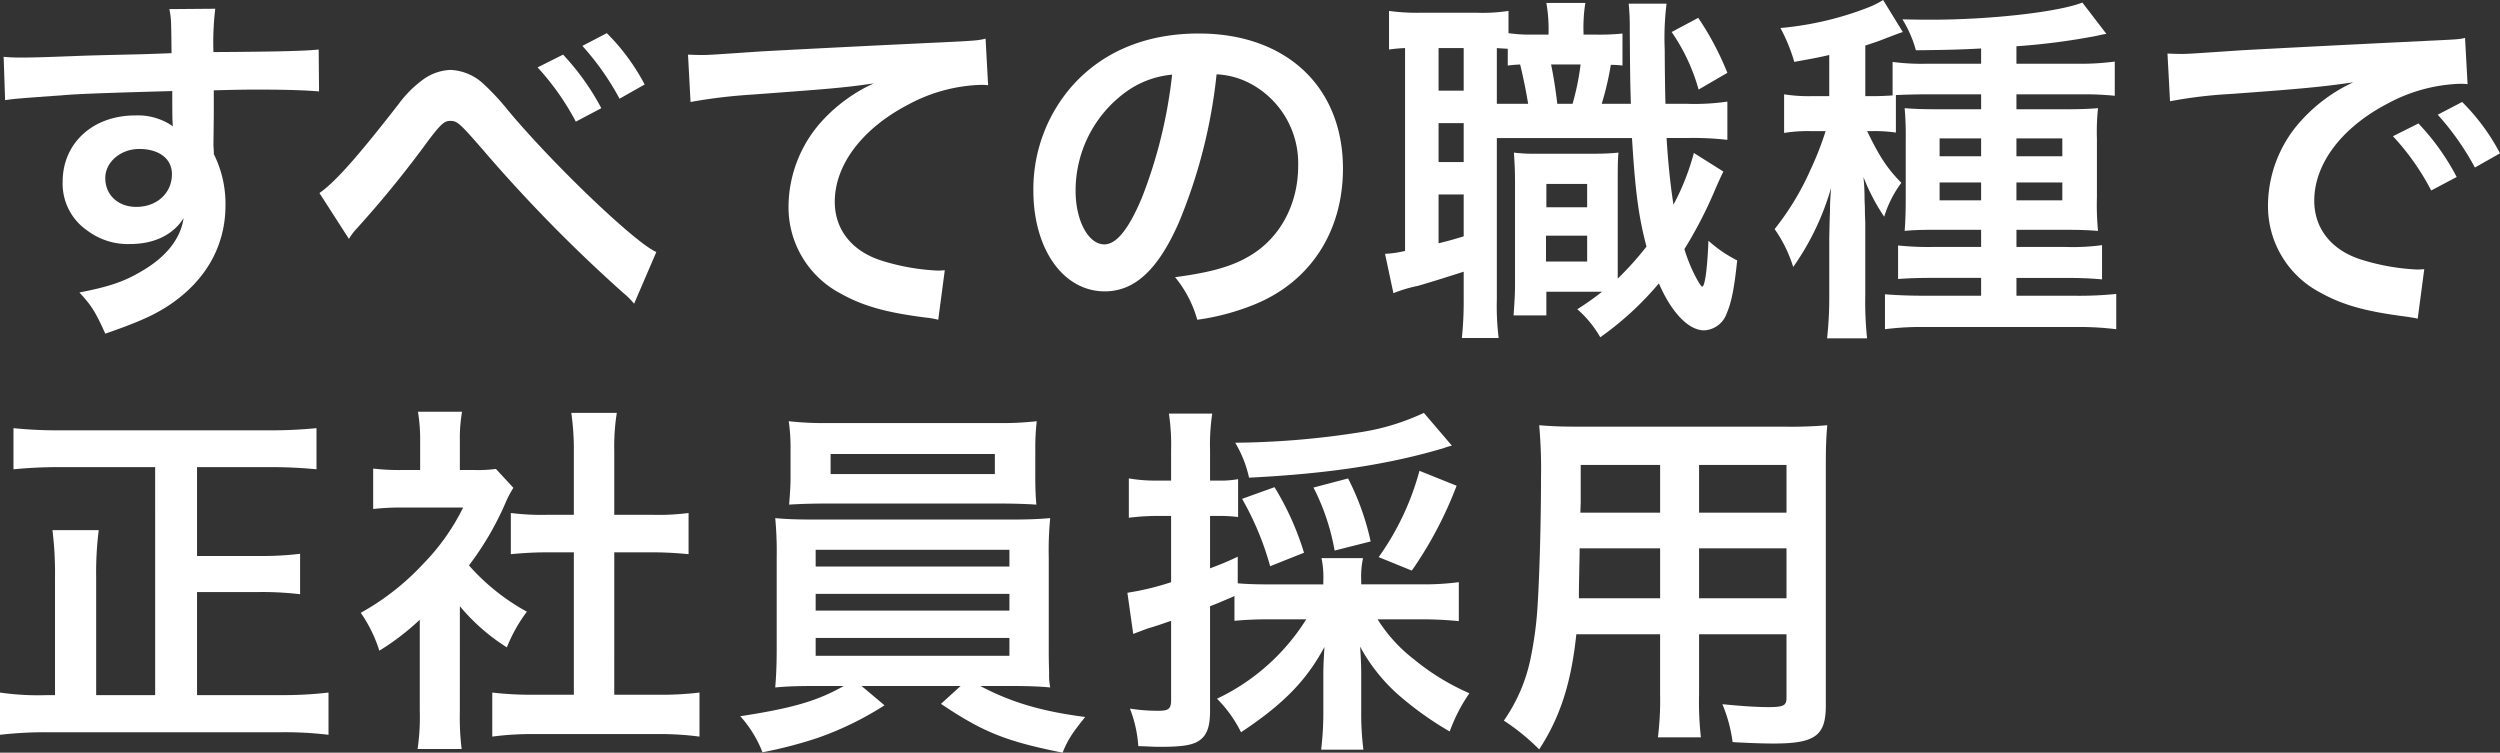
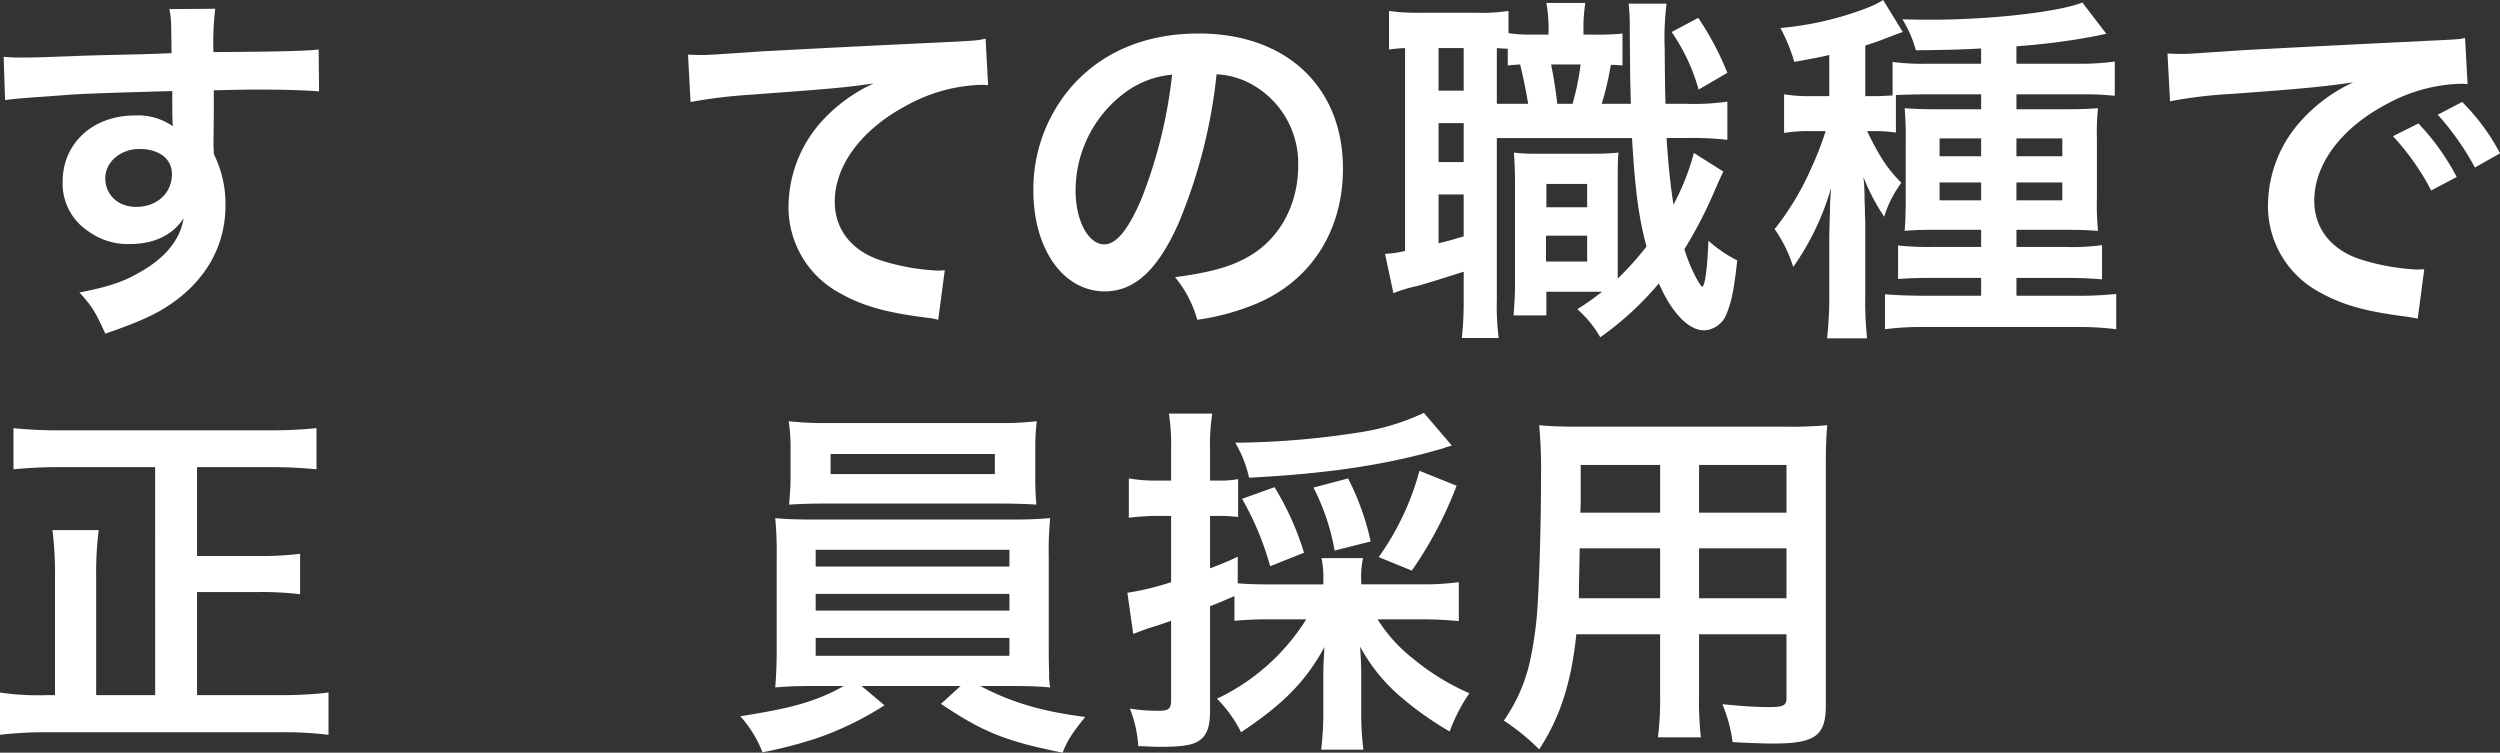
<svg xmlns="http://www.w3.org/2000/svg" width="422.97" height="127.339" viewBox="0 0 422.97 127.339">
  <rect x="0" y="0" width="422.97" height="127.339" fill="#333333" stroke="none" />
  <g id="グループ_5918" data-name="グループ 5918" transform="translate(-0.893)">
    <path id="パス_5224" data-name="パス 5224" d="M37.513,25.8c0,.246.062.739.062,1.479a18.752,18.752,0,0,1,1.972,8.688c0,6.716-3.2,12.509-9.181,16.637-2.588,1.787-5.422,3.081-11.153,5.053-1.725-3.821-2.342-4.745-4.375-6.963,5.053-.986,7.579-1.849,10.475-3.574,4.19-2.4,6.655-5.546,7.148-9-1.787,2.834-4.991,4.375-9.058,4.375a11.355,11.355,0,0,1-7.148-2.218A9.628,9.628,0,0,1,12,31.957c0-6.532,5.114-11.215,12.262-11.215a10.3,10.3,0,0,1,6.408,1.849,2.539,2.539,0,0,1-.062-.739c-.062-.123-.062-3.574-.062-5.238-8.811.246-14.6.431-17.315.616-9.3.678-9.3.678-10.968.924l-.246-7.333a26.833,26.833,0,0,0,3.019.123c1.54,0,2.526,0,10.475-.308,4.005-.123,4.621-.123,9.674-.246,2.033-.062,2.033-.062,5.238-.185-.062-5.854-.062-5.854-.37-7.456l7.764-.062a48.444,48.444,0,0,0-.308,7.333c10.722-.062,15.528-.185,17.808-.431l.062,7.086c-2.28-.185-5.238-.308-10.352-.308-1.479,0-2.588,0-7.456.123V20.5Zm-12.57.616c-3.143,0-5.731,2.218-5.731,4.929,0,2.834,2.157,4.868,5.238,4.868,3.512,0,6.039-2.342,6.039-5.546C30.489,28.075,28.332,26.411,24.943,26.411Z" transform="translate(-0.507 -1.209)" fill="#fff" />
-     <path id="パス_5225" data-name="パス 5225" d="M99.125,37.243c2.588-1.787,6.347-5.977,13.433-15.1a18.876,18.876,0,0,1,3.82-3.882,8.479,8.479,0,0,1,4.93-1.849,8.733,8.733,0,0,1,5.546,2.342,41.135,41.135,0,0,1,4.128,4.437c7.641,9.181,21.567,22.491,25.14,24.031l-3.759,8.75a12.018,12.018,0,0,0-1.787-1.787,255.034,255.034,0,0,1-23.97-24.463c-3.82-4.375-4.19-4.683-5.361-4.683-.986,0-1.6.555-3.7,3.327A180.284,180.284,0,0,1,105.41,43.281a9.663,9.663,0,0,0-1.294,1.725Zm41.223-23.415a41.933,41.933,0,0,1,6.47,9.058l-4.313,2.28a43.734,43.734,0,0,0-6.47-9.181Zm9.551,7.456a45.4,45.4,0,0,0-6.285-8.935l4.128-2.157a35.635,35.635,0,0,1,6.408,8.688Z" transform="translate(-44.188 -4.585)" fill="#fff" />
    <path id="パス_5226" data-name="パス 5226" d="M212.471,14.583c1.356.062,2.033.062,2.342.062,1.109,0,1.109,0,10.167-.616,3.451-.185,13.679-.739,30.748-1.54,5.053-.246,5.976-.308,7.086-.616l.431,7.887a9.549,9.549,0,0,0-1.294-.062,27.559,27.559,0,0,0-12.2,3.327C241.925,27.092,237.3,33.254,237.3,39.477c0,4.806,3.019,8.5,8.2,10.044a37.394,37.394,0,0,0,9.181,1.6c.062,0,.617,0,1.233-.062l-1.109,8.38a13.155,13.155,0,0,0-2.1-.369C245.93,58.209,242.048,57.1,238.289,55a16.485,16.485,0,0,1-8.811-14.85,21.723,21.723,0,0,1,5.854-14.542,27.158,27.158,0,0,1,8.565-6.162c-4.991.739-7.394.924-20.766,1.91A89.444,89.444,0,0,0,212.9,22.594Z" transform="translate(-95.175 -5.34)" fill="#fff" />
    <path id="パス_5227" data-name="パス 5227" d="M343.262,42.346c-3.513,7.949-7.456,11.584-12.509,11.584-7.025,0-12.077-7.148-12.077-17.068a26.469,26.469,0,0,1,6.778-17.931c5.176-5.669,12.447-8.627,21.2-8.627,14.788,0,24.4,9,24.4,22.861,0,10.66-5.545,19.163-14.973,22.984a40.261,40.261,0,0,1-9.674,2.587,19.658,19.658,0,0,0-3.759-7.209c5.669-.739,9.366-1.725,12.262-3.389,5.36-2.958,8.565-8.811,8.565-15.4a15.266,15.266,0,0,0-7.579-13.679,13.469,13.469,0,0,0-6.223-1.849A89.142,89.142,0,0,1,343.262,42.346ZM334.2,20.286a20.63,20.63,0,0,0-8.38,16.637c0,5.053,2.157,9.058,4.868,9.058,2.033,0,4.128-2.588,6.347-7.887a81.207,81.207,0,0,0,5.114-20.827A15.684,15.684,0,0,0,334.2,20.286Z" transform="translate(-142.949 -4.635)" fill="#fff" />
    <path id="パス_5228" data-name="パス 5228" d="M466.993,11.494a16.777,16.777,0,0,0-1.972-.123,49.812,49.812,0,0,1-1.541,6.593h4.93c-.124-4.313-.124-4.313-.185-12.509a38.108,38.108,0,0,0-.185-4.437h6.409a47.3,47.3,0,0,0-.309,7.826c0,2.157.062,7.271.124,9.12h3.574a38.528,38.528,0,0,0,6.9-.37v6.47a50.835,50.835,0,0,0-6.9-.308h-3.389c.308,4.806.677,8.072,1.17,11.276a40.622,40.622,0,0,0,3.451-8.75l4.991,3.143c-.37.739-.863,1.849-1.356,2.958a71.719,71.719,0,0,1-5.237,10.167,27.182,27.182,0,0,0,2.095,5.053c.555.985.8,1.294.924,1.294.431,0,.863-2.9,1.047-7.764A22.128,22.128,0,0,0,486.4,44.46c-.492,4.745-.986,7.148-1.787,9a4.256,4.256,0,0,1-3.82,2.834c-2.588,0-5.485-2.957-7.641-7.948a52.559,52.559,0,0,1-9.92,9.119,18.221,18.221,0,0,0-3.883-4.745,47.417,47.417,0,0,0,4.19-2.958h-9.427v4.006h-5.546c.123-1.787.246-3.327.246-5.361v-16.7c0-2.711-.062-3.451-.185-5.484a27.361,27.361,0,0,0,3.881.185h9.8a38.085,38.085,0,0,0,4.005-.185c-.123,1.417-.123,2.342-.123,5.484V47.541a53.736,53.736,0,0,0,4.867-5.422C469.7,37,469.15,32.691,468.6,23.757H445.734v27.3a44.331,44.331,0,0,0,.309,6.532h-6.224a60.342,60.342,0,0,0,.309-6.593V46.371c-2.711.863-5.608,1.787-7.764,2.4a23.757,23.757,0,0,0-4.128,1.233l-1.418-6.655a17.772,17.772,0,0,0,3.39-.493V8.537a24.286,24.286,0,0,0-2.711.246V2.252a34.326,34.326,0,0,0,5.176.308h9.674a29.521,29.521,0,0,0,5.36-.308V6.01a23.38,23.38,0,0,0,3.82.246h2.958v-.37A25.294,25.294,0,0,0,454.115.9h6.593a26.652,26.652,0,0,0-.309,4.991v.37h2.219a37.736,37.736,0,0,0,4.375-.185Zm-31.118,4.252h4.252V8.537h-4.252Zm0,12.077h4.252V21.23h-4.252Zm0,13.741c2.034-.493,2.588-.678,4.252-1.171V33.307h-4.252Zm15.159-23.6c-.309-1.849-.74-4.128-1.356-6.655-.924.062-1.171.062-2.094.185V8.66c-.863-.062-1.109-.062-1.849-.123v9.428Zm3.019,26.681h6.963V40.27h-6.963Zm.062-9.181h6.9V31.52h-6.9Zm.8-24.155c.37,1.787.739,4.005,1.047,6.655h2.588a43.657,43.657,0,0,0,1.356-6.655ZM479.81,3.422a49.488,49.488,0,0,1,4.929,9.3l-4.868,2.834a32.359,32.359,0,0,0-4.56-9.736Z" transform="translate(-191.595 -0.403)" fill="#fff" />
    <path id="パス_5229" data-name="パス 5229" d="M567.142,22.429a24.507,24.507,0,0,0-3.944-.246h-.925c2.157,4.437,3.389,6.285,5.793,8.75a18.6,18.6,0,0,0-2.9,5.731,33.9,33.9,0,0,1-3.512-6.716,34.158,34.158,0,0,1,.185,3.636c0,.493.061,1.171.061,1.972,0,.986.062,1.787.062,2.28V49.911a58.259,58.259,0,0,0,.308,7.332H555.5a62.687,62.687,0,0,0,.37-7.27V40.237c.062-2.958.062-2.958.123-4.56,0-1.479.062-2.218.185-3.882a44.524,44.524,0,0,1-6.408,13.371,23.017,23.017,0,0,0-3.143-6.408,45.966,45.966,0,0,0,6.1-10.105,52.331,52.331,0,0,0,2.526-6.47h-2.588a25.079,25.079,0,0,0-4.437.308V15.959a26.529,26.529,0,0,0,4.559.308h3.081V9.3c-1.787.431-2.9.616-5.915,1.171a29.406,29.406,0,0,0-2.342-5.731,54.112,54.112,0,0,0,15.1-3.574A15.185,15.185,0,0,0,564.985,0l3.327,5.422c-.431.123-1.726.616-3.327,1.232-.616.246-1.11.431-3.019,1.048v8.565h1.293c1.417,0,2.28-.062,3.327-.123V10.475a36.661,36.661,0,0,0,5.73.308h9.243V8.2c-3.328.185-5.546.246-11.03.308a20.35,20.35,0,0,0-2.279-5.238c2.341.062,4.128.062,4.93.062,9.982,0,21.443-1.294,25.51-2.9l4.066,5.3c-.431.062-.431.062-1.849.37a113.084,113.084,0,0,1-13.371,1.725v2.958h10.475a42.86,42.86,0,0,0,6.162-.37v5.792a49.55,49.55,0,0,0-5.731-.246H587.537v2.526h7.887c2.958,0,4.313-.062,5.915-.185a37.905,37.905,0,0,0-.185,5.176v9.859a46.51,46.51,0,0,0,.185,5.731c-1.6-.123-2.711-.185-5.3-.185h-8.5v2.9h8.381a36.579,36.579,0,0,0,6.1-.309v5.793c-2.034-.185-3.883-.246-6.1-.246h-8.381v3.019h10.229a61.787,61.787,0,0,0,6.655-.308V55.7a50.588,50.588,0,0,0-6.964-.37H572.133a47.394,47.394,0,0,0-6.839.37V49.788c1.417.123,3.82.246,6.716.246h9.551V47.015H573.55c-2.834,0-4.251.062-6.038.185V41.531a49.22,49.22,0,0,0,6.1.246h7.949v-2.9h-7.7c-2.65,0-3.882.062-5.238.185.124-1.6.185-2.958.185-5.854V23.6a52.851,52.851,0,0,0-.185-5.3c1.54.123,2.9.185,5.73.185h7.21V15.959h-9.12c-1.911,0-4.005.062-5.3.123Zm7.394.986v3.019h7.025V23.415Zm0,7.456V33.89h7.025V30.871ZM595.3,26.434V23.415h-7.764v3.019Zm0,7.456V30.871h-7.764V33.89Z" transform="translate(-245.487)" fill="#fff" />
    <path id="パス_5230" data-name="パス 5230" d="M667.44,14.3c1.356.062,2.034.062,2.341.062,1.109,0,1.109,0,10.167-.616,4.5-.246,15.035-.8,31.487-1.6,5.053-.246,5.361-.246,6.347-.493l.431,7.826a9.542,9.542,0,0,0-1.294-.062,27.557,27.557,0,0,0-12.2,3.327c-7.825,4.067-12.447,10.229-12.447,16.452,0,4.806,3.019,8.5,8.2,10.044a37.393,37.393,0,0,0,9.181,1.6c.061,0,.616,0,1.232-.062l-1.109,8.38c-.8-.185-.924-.185-2.1-.37-6.778-.863-10.66-1.972-14.419-4.067a16.486,16.486,0,0,1-8.811-14.85,21.456,21.456,0,0,1,5.853-14.48,27.245,27.245,0,0,1,8.566-6.223c-4.992.739-8.812,1.109-20.766,1.972a77.321,77.321,0,0,0-10.228,1.232ZM709.9,26.128a39.934,39.934,0,0,1,6.47,9.058l-4.313,2.28a41.592,41.592,0,0,0-6.47-9.181Zm9.551,7.456a45.423,45.423,0,0,0-6.285-8.935l4.128-2.157a35.635,35.635,0,0,1,6.408,8.688Z" transform="translate(-299.835 -5.24)" fill="#fff" />
    <path id="パス_5231" data-name="パス 5231" d="M27.143,138.257H11c-2.9,0-5.238.123-7.826.37v-6.963a72.079,72.079,0,0,0,7.764.37H46.614a77.553,77.553,0,0,0,7.826-.37v6.963c-2.465-.246-5.114-.37-7.826-.37H34.229v15.035H44.766a52.742,52.742,0,0,0,6.9-.37v6.84a54.753,54.753,0,0,0-6.9-.37H34.229v17.438H48.339a64.85,64.85,0,0,0,8.134-.431v7.147a61.38,61.38,0,0,0-8.072-.431H9.027a67,67,0,0,0-8.134.431V176.4a45,45,0,0,0,8.01.431H10.2v-19.9a59.662,59.662,0,0,0-.431-8.01h7.826a57.491,57.491,0,0,0-.431,7.949v19.964h9.982Z" transform="translate(0 -59.227)" fill="#fff" />
-     <path id="パス_5232" data-name="パス 5232" d="M128.6,177.4a43.759,43.759,0,0,0,.308,6.285h-7.456a36.852,36.852,0,0,0,.37-6.408V161.808a41.5,41.5,0,0,1-6.839,5.238,23.908,23.908,0,0,0-3.143-6.408,42.487,42.487,0,0,0,10.6-8.319,36.6,36.6,0,0,0,6.716-9.489H119.115a42.193,42.193,0,0,0-5.177.246v-6.84a37.633,37.633,0,0,0,4.868.246h3.081v-5.176a28.291,28.291,0,0,0-.37-4.683h7.456a26.271,26.271,0,0,0-.369,4.806v5.053h2.526a22.457,22.457,0,0,0,3.574-.185l2.957,3.2a17.13,17.13,0,0,0-1.356,2.588,50.626,50.626,0,0,1-6.162,10.537,36.332,36.332,0,0,0,9.8,7.826,26.308,26.308,0,0,0-3.389,6.038,33.8,33.8,0,0,1-7.948-6.962Zm26.126-2.9h7.394a52.962,52.962,0,0,0,7.025-.369v7.455a50.6,50.6,0,0,0-7.025-.431H141.051a49.7,49.7,0,0,0-6.963.431v-7.455a55.991,55.991,0,0,0,7.086.369h6.716V150.409h-4.621c-2.1,0-4.067.123-6.039.308v-6.963a41.6,41.6,0,0,0,6.039.308h4.621V133.217a43.614,43.614,0,0,0-.431-6.408h7.7a36.124,36.124,0,0,0-.431,6.408v10.845h6.532a40.075,40.075,0,0,0,6.039-.308v6.963c-1.972-.185-3.882-.308-6.039-.308H154.73Z" transform="translate(-49.909 -56.96)" fill="#fff" />
    <path id="パス_5233" data-name="パス 5233" d="M241.3,174.332c-3.081,0-4.868.062-6.84.247.123-1.541.247-3.389.247-6.471V152.52a60.806,60.806,0,0,0-.247-6.593c1.849.185,3.944.246,6.84.246h32.781c3.019,0,4.745-.062,6.9-.246a55.393,55.393,0,0,0-.246,6.593v15.589c0,2.4.062,3.759.062,4.006a10.811,10.811,0,0,0,.185,2.465c-1.91-.185-3.82-.247-6.9-.247h-4.93c5.238,2.773,10.475,4.313,17.746,5.238-2.218,2.773-2.958,3.883-3.82,6.039-9.551-1.911-13.433-3.451-20.581-8.257l3.327-3.02h-16.76l3.882,3.266a53.656,53.656,0,0,1-11.214,5.484,73.122,73.122,0,0,1-9.428,2.464,19.856,19.856,0,0,0-3.759-6.1c8.811-1.355,13.064-2.587,17.5-5.114Zm37.156-35.307c0,1.849.062,3.2.185,4.621-1.849-.123-3.944-.185-6.655-.185H243.582c-2.773,0-4.929.062-6.777.185.123-1.54.246-2.958.246-4.621v-4.745a30.615,30.615,0,0,0-.308-4.745,54.606,54.606,0,0,0,7.025.308h27.975a53.555,53.555,0,0,0,6.963-.308,37.466,37.466,0,0,0-.246,4.745Zm-37.156,15.1h32.781v-2.834H241.3Zm0,7.456h32.781v-2.834H241.3Zm0,7.641h32.781V166.2H241.3Zm2.526-34.137v3.389h27.79v-3.389Z" transform="translate(-102.406 -58.27)" fill="#fff" />
    <path id="パス_5234" data-name="パス 5234" d="M371.862,161.9a57.988,57.988,0,0,0-6.162.246v-4.19c-2.711,1.171-2.711,1.171-4.128,1.725v17.746c0,2.526-.493,3.943-1.6,4.806-1.109.925-2.958,1.233-6.839,1.233-1.048,0-1.911-.062-3.7-.124a21.181,21.181,0,0,0-1.417-6.346,30.311,30.311,0,0,0,4.867.37c1.726,0,2.1-.37,2.1-1.849V162.144c-1.972.678-2.1.739-3.944,1.294-.986.37-1.663.616-2.465.924l-.986-6.963a45.658,45.658,0,0,0,7.394-1.787V144.4h-2.65a40.4,40.4,0,0,0-4.5.308v-6.655a26.517,26.517,0,0,0,4.622.37h2.526v-5.053a35.756,35.756,0,0,0-.369-6.285h7.332a35,35,0,0,0-.37,6.223v5.114h1.356a16.936,16.936,0,0,0,3.389-.246v6.408a25.342,25.342,0,0,0-3.389-.185h-1.356v8.873c1.91-.739,2.588-.986,4.684-1.972v4.5c1.478.124,2.957.185,5.607.185h8.873V155.3a15.514,15.514,0,0,0-.308-3.759h7.025a14.962,14.962,0,0,0-.308,3.759v.678h10.414a45.685,45.685,0,0,0,6.1-.37v6.593c-1.787-.185-4.005-.308-6.1-.308h-7.641a26.044,26.044,0,0,0,6.162,6.778,39.7,39.7,0,0,0,9.366,5.731,28.134,28.134,0,0,0-3.327,6.469,55.438,55.438,0,0,1-8.565-6.1,29.767,29.767,0,0,1-6.593-8.257c.123,1.849.185,3.2.185,4.621v6.408a49.263,49.263,0,0,0,.37,6.408h-7.148a53.085,53.085,0,0,0,.37-6.471v-6.223c0-1.479.062-2.465.185-4.683-3.081,5.731-7.025,9.735-14.111,14.419a21.631,21.631,0,0,0-4.067-5.669,35.944,35.944,0,0,0,15.1-13.432Zm30.625-29.392a11.328,11.328,0,0,0-1.417.431c-9.366,2.773-19.471,4.313-32.9,4.991a19.712,19.712,0,0,0-2.341-5.915,142.3,142.3,0,0,0,21.628-1.849,39.159,39.159,0,0,0,10.29-3.2Zm-30.748,20.4a49.105,49.105,0,0,0-4.745-11.4l5.484-1.972a47.8,47.8,0,0,1,4.991,11.091Zm10.907-2.65a37.5,37.5,0,0,0-3.574-10.66l5.854-1.54a43.6,43.6,0,0,1,3.82,10.66Zm7.456,1.109a45.384,45.384,0,0,0,6.9-14.6l6.285,2.526a66.124,66.124,0,0,1-7.579,14.357Z" transform="translate(-155.953 -57.111)" fill="#fff" />
    <path id="パス_5235" data-name="パス 5235" d="M475.624,166.137c-.863,8.2-2.711,13.987-6.285,19.472a37.035,37.035,0,0,0-5.978-4.868,28.167,28.167,0,0,0,4.5-10.414,62.332,62.332,0,0,0,1.232-9.427c.309-5.176.555-13.926.555-21.2a83.262,83.262,0,0,0-.308-8.935c2.156.185,3.759.246,7.086.246h34.568a68.525,68.525,0,0,0,7.086-.246c-.185,2.1-.246,3.635-.246,6.963v40.483c0,5.115-1.849,6.409-8.873,6.409-1.91,0-5.052-.123-6.9-.246a24.923,24.923,0,0,0-1.725-6.408c3.08.308,5.792.493,7.763.493,2.527,0,3.081-.247,3.081-1.54V166.137H496.39v10.1a54.13,54.13,0,0,0,.308,7.333h-7.271a50.669,50.669,0,0,0,.37-7.27V166.137ZM489.8,151.6H476.179c0,1.787-.061,3.019-.061,3.882-.062,2.9-.062,3.327-.062,4.56H489.8Zm0-14.111H476.364v6.347l-.061,1.725H489.8Zm21.382,8.072v-8.072H496.39v8.072Zm0,14.48V151.6H496.39v8.442Z" transform="translate(-208.034 -58.824)" fill="#fff" />
  </g>
</svg>